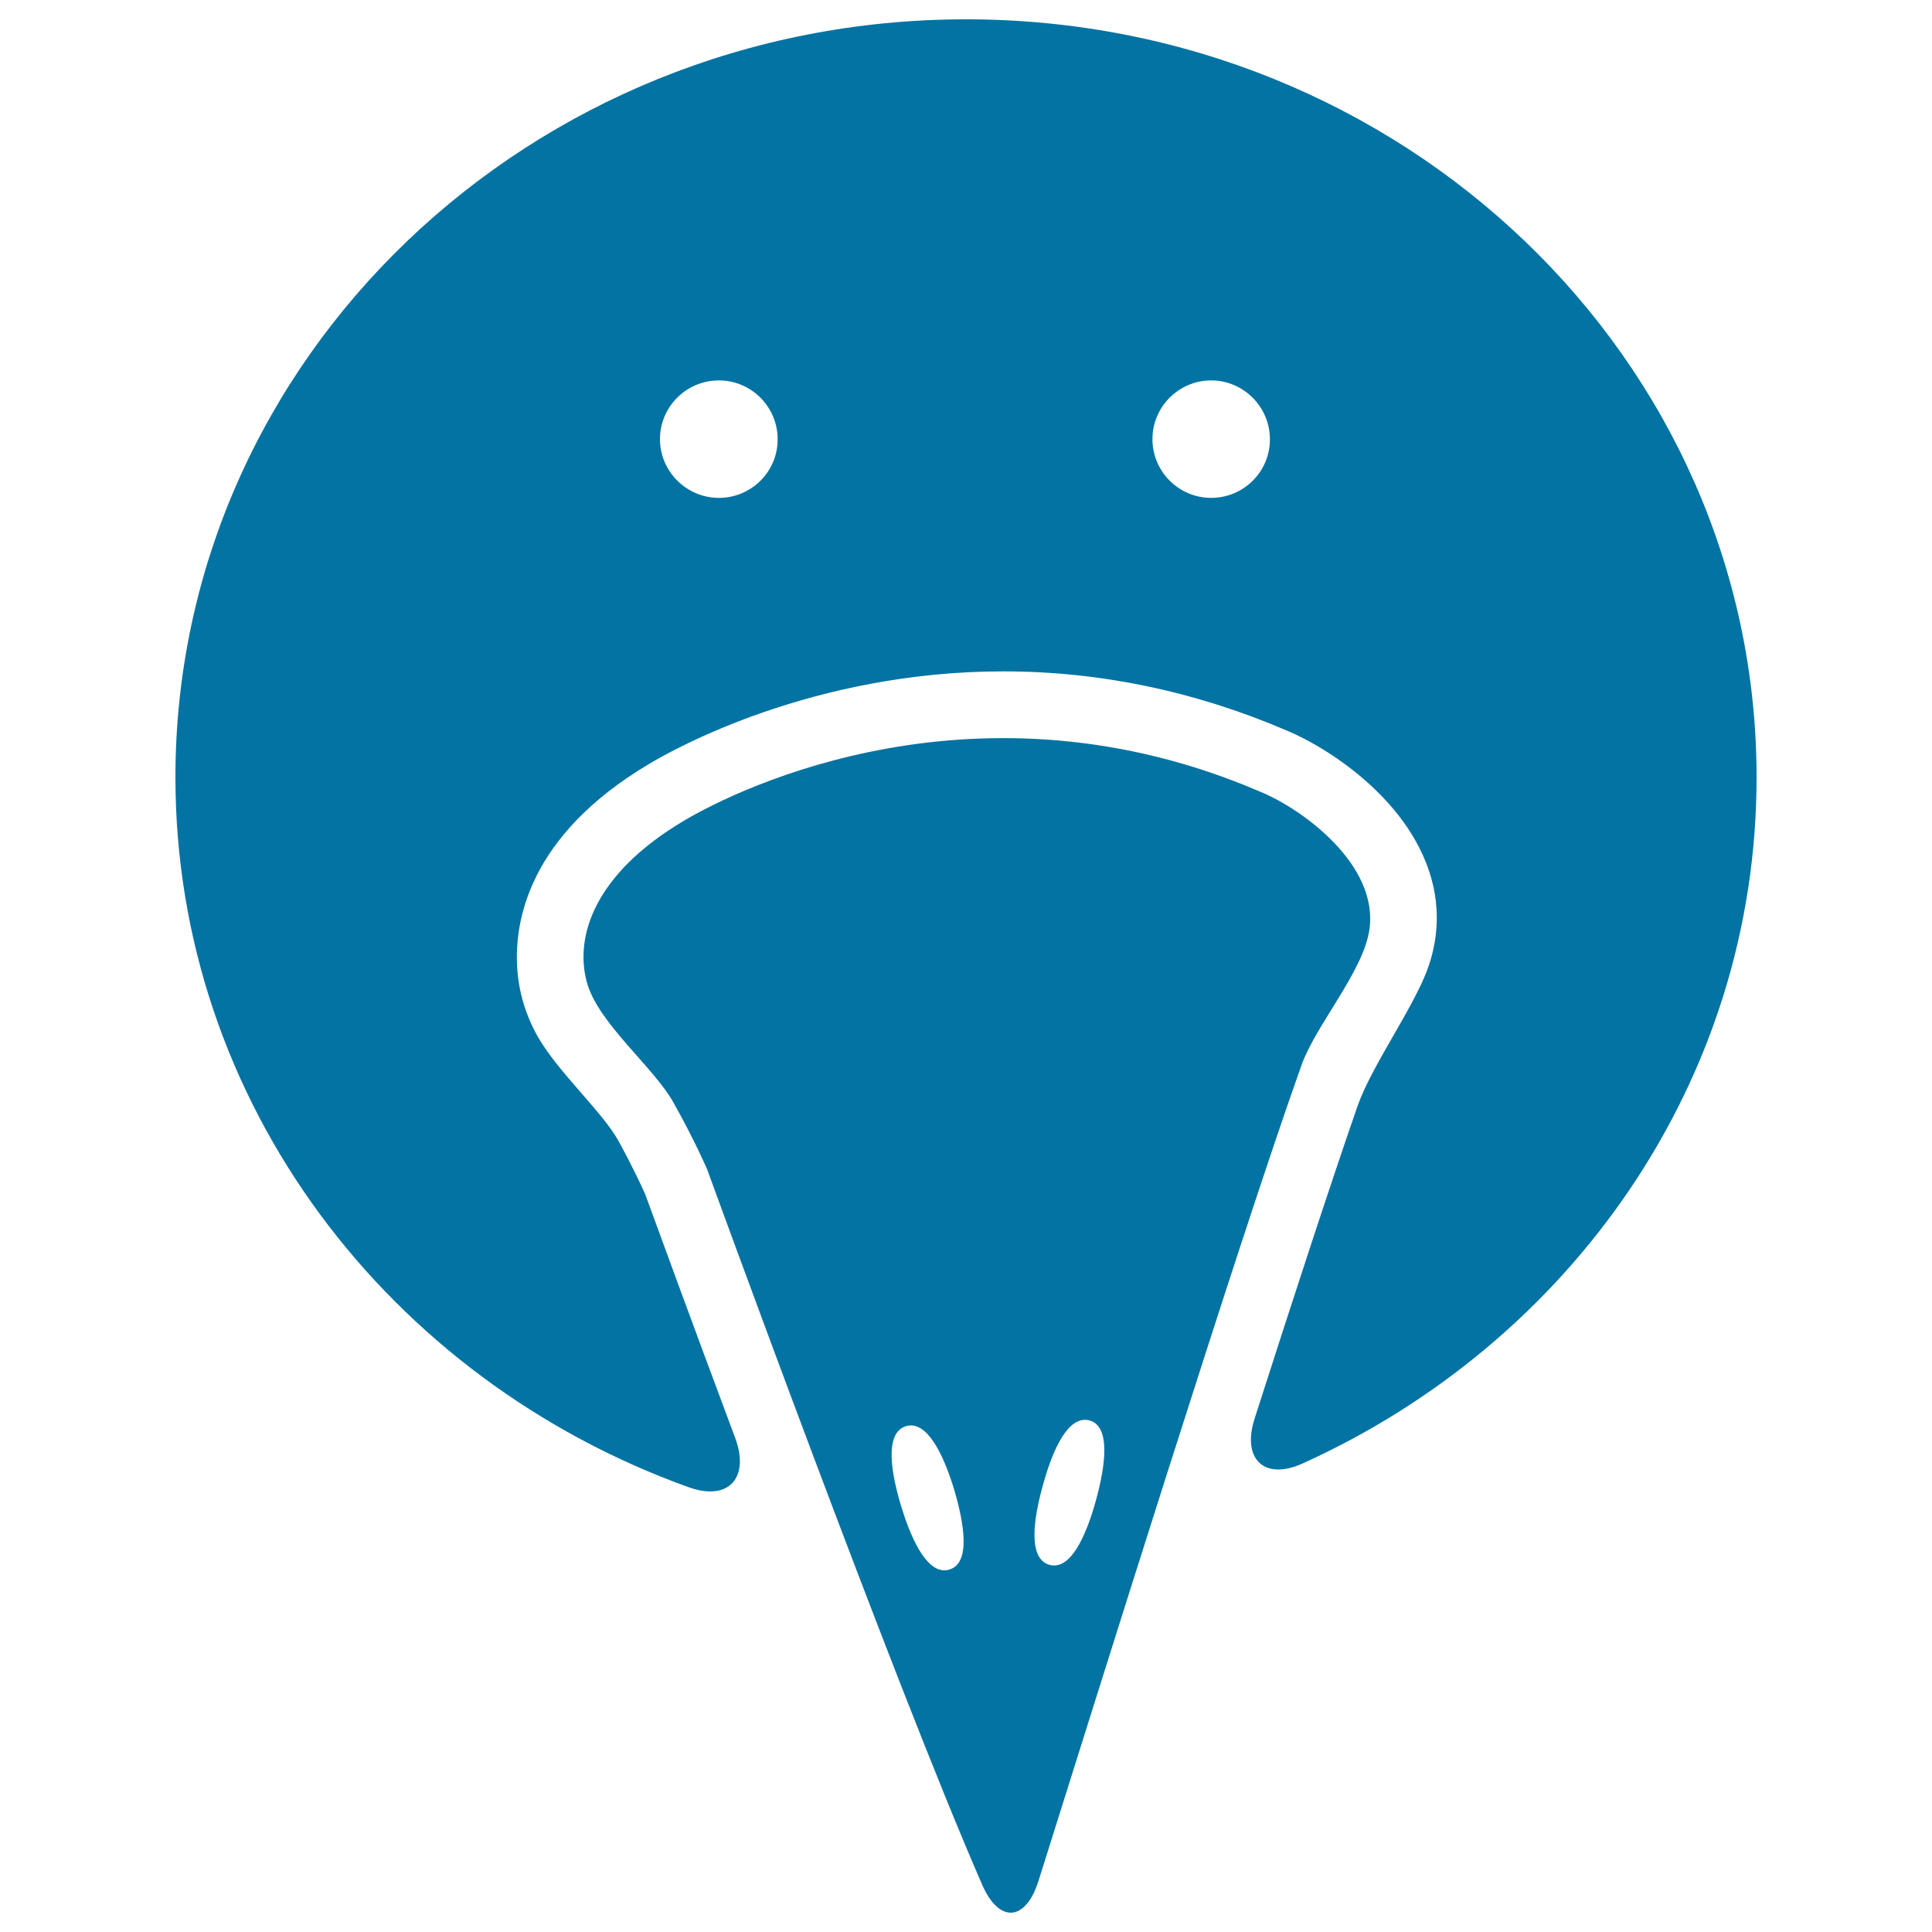
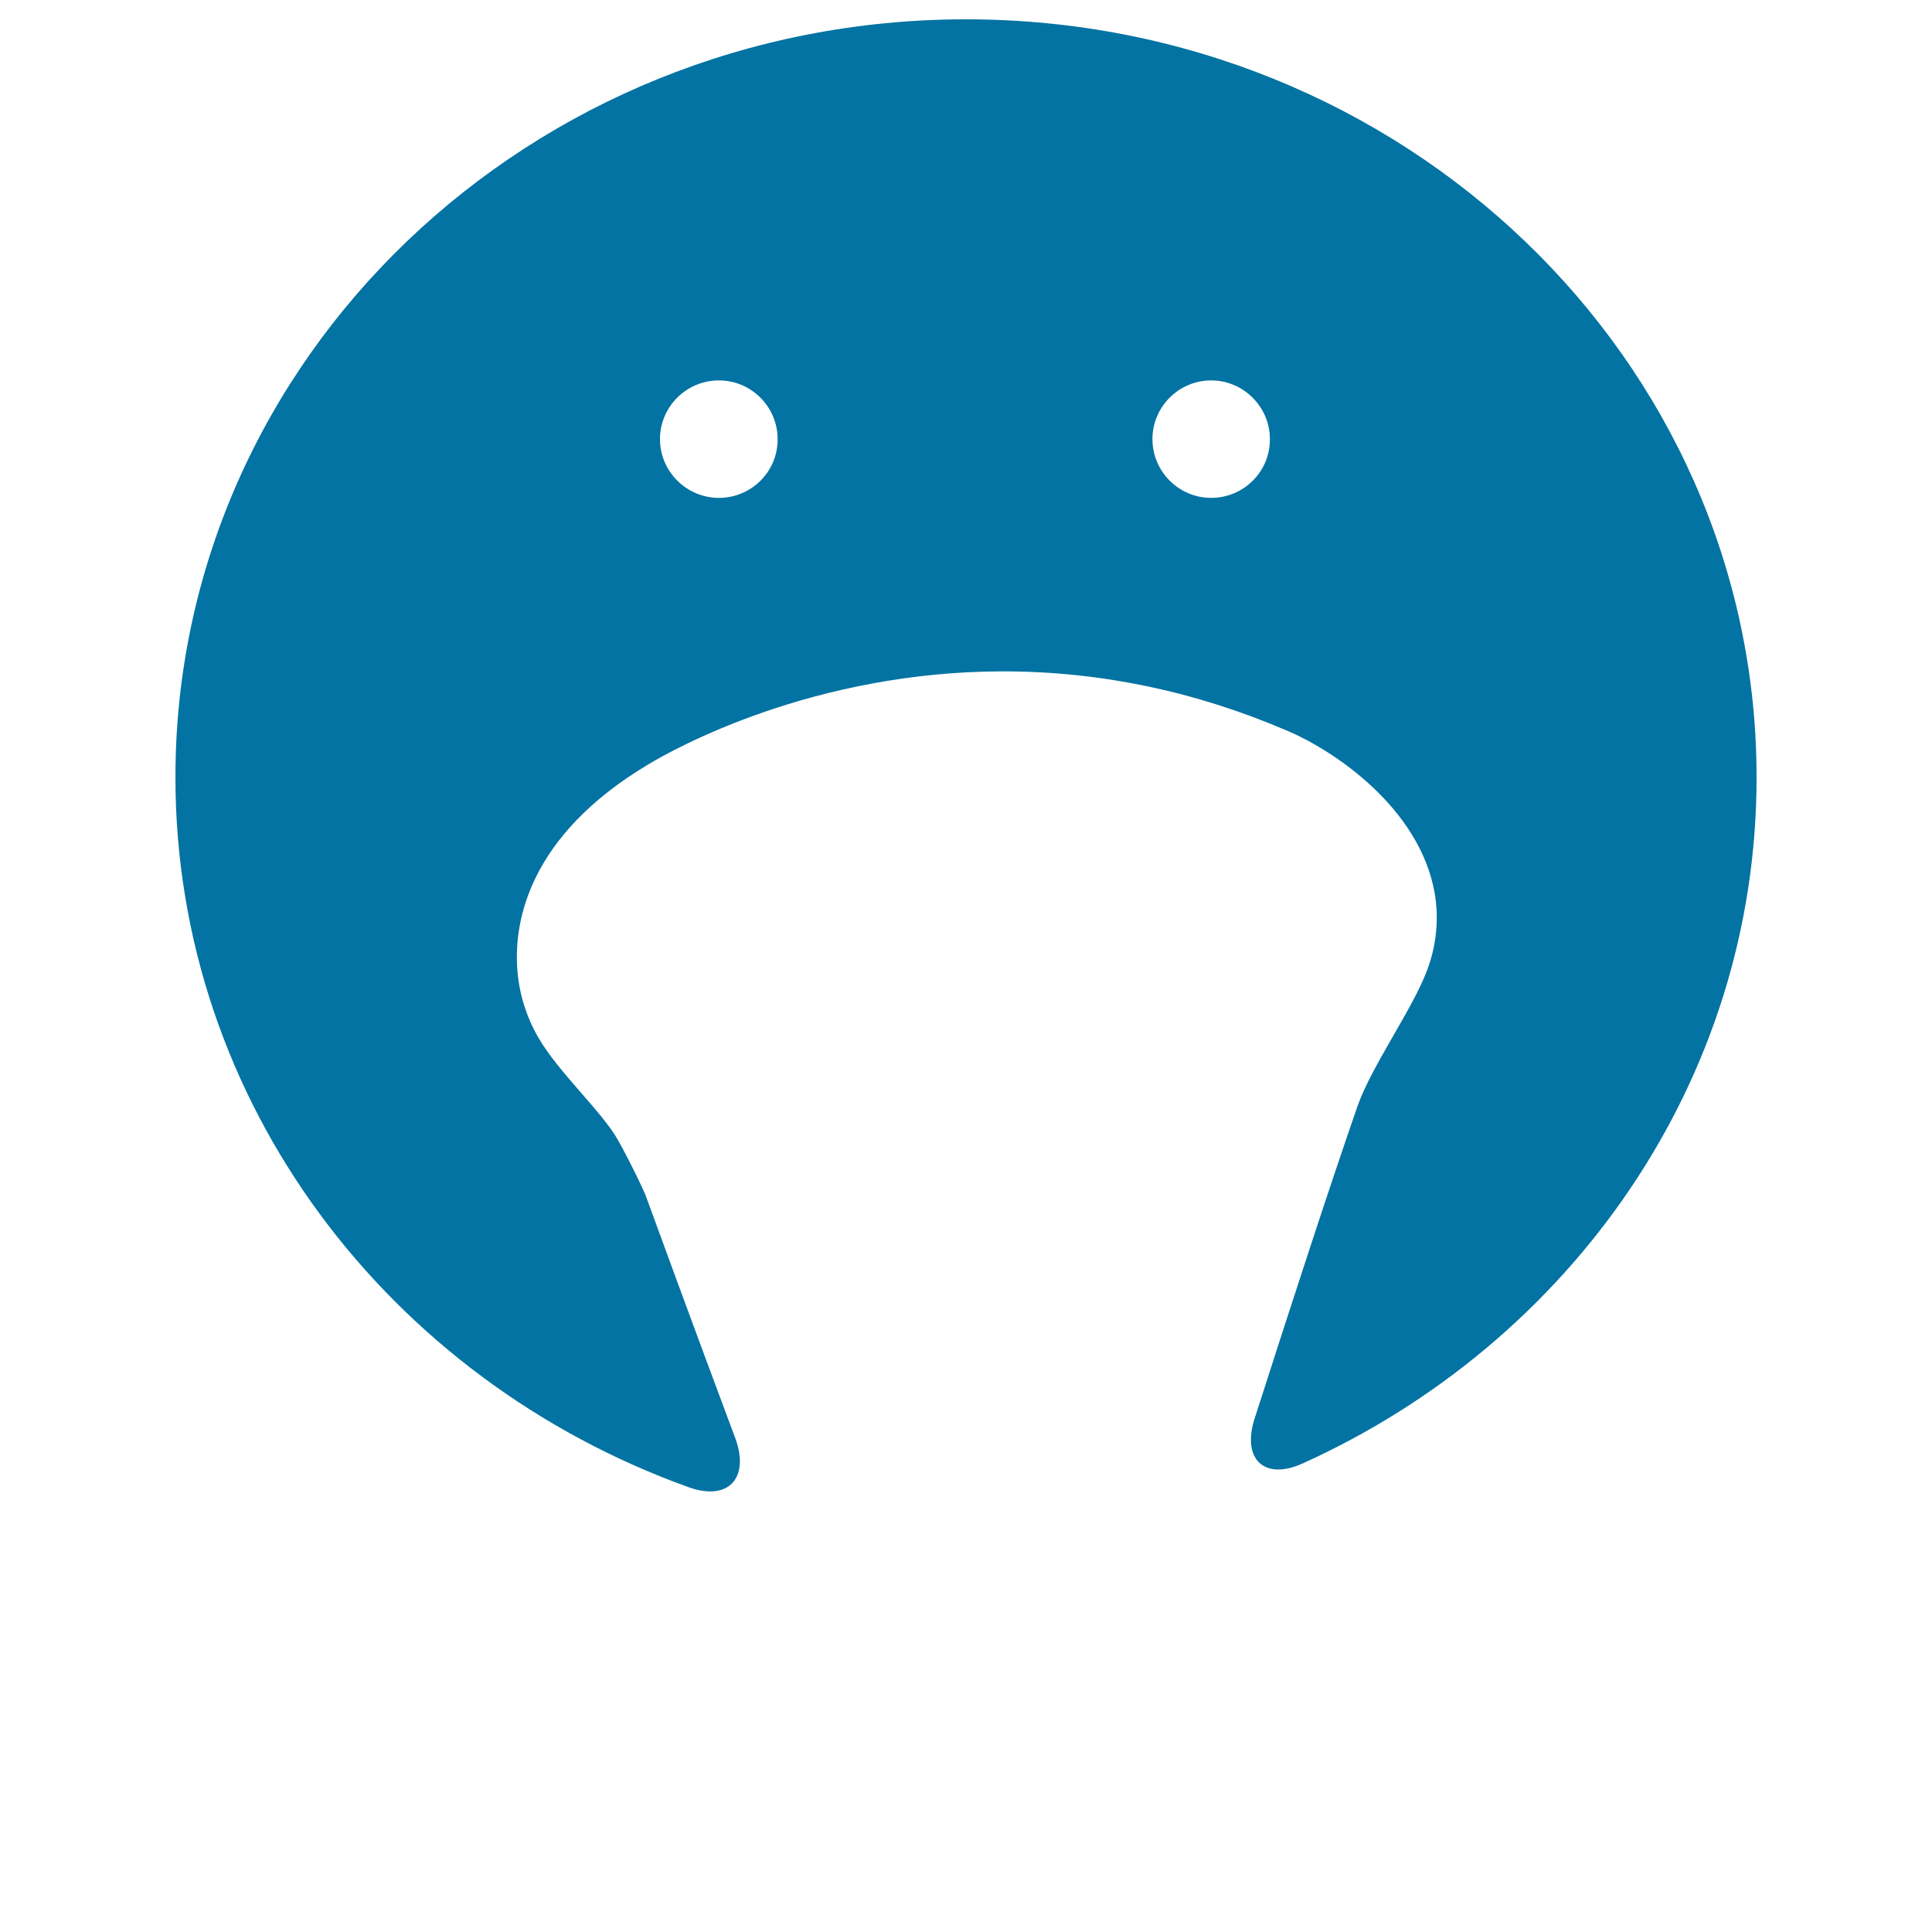
<svg xmlns="http://www.w3.org/2000/svg" viewBox="0 0 1000 1000" style="fill:#0273a2">
  <title>Bird Portrait SVG icon</title>
  <g>
    <g>
      <path d="M500,10C274,10,90.8,185.6,90.8,402.3c0,168.3,110.5,311.8,265.7,367.5c20.7,7.4,31.7-5,24-25.6c-22.8-61-41.2-111.4-46.6-126.2c-1.3-2.9-6.2-13.7-13.8-27.5c-8.2-14.9-31.2-35.5-41.6-53.7c-6.2-10.8-10-23-10.8-35.9c-1.5-23.3,5.3-68,68.1-105.4c13.3-8,85-48,183.5-48c50.1,0,99.3,10.3,146.4,30.5c23.5,9.7,69.4,39.7,77,84.9c1.5,9.2,2,23.4-4.1,39.5c-7.8,20.5-28.6,49.3-35.9,70c-13.5,38.8-33.2,99.1-53.3,161.8c-6.7,20.9,4.8,32.3,24.8,23.3c138.9-62.8,235-198.1,235-355.1C909.2,185.6,726,10,500,10z M372.1,257.7c-16.8,0-30.5-13.7-30.5-30.4c0-16.8,13.7-30.4,30.5-30.4c16.8,0,30.4,13.7,30.4,30.4C402.6,244.1,388.9,257.7,372.1,257.7z M626.9,257.7c-16.8,0-30.4-13.7-30.4-30.4c0-16.8,13.7-30.4,30.4-30.4c16.7,0,30.4,13.7,30.4,30.4C657.4,244.1,643.7,257.7,626.9,257.7z" />
-       <path d="M708.8,481.2c4.9-33.5-34.5-62.4-56.5-71.4c-145.2-62.5-269.3-2.4-298.8,15.3c-45.9,27.4-56.1,59.7-49.8,83.1c5.6,21.2,34.5,43.9,44.9,62.5c11,19.6,17.4,34.5,17.4,34.5s96.1,264.4,142.4,370.4c8.8,20.1,22.5,18.9,29.1-2c29.9-94.8,103-329.3,136.2-422.4C681.1,530.5,705.6,502.9,708.8,481.2z M491.4,812.4c-0.9,0.3-1.7,0.4-2.6,0.4c-10.1,0-17.8-18.1-22.4-33.3c-5.1-16.9-8.8-37.8,2.5-41.3c0.8-0.3,1.7-0.4,2.6-0.4c10.1,0,17.8,18.1,22.4,33.3C498.9,788.1,502.7,809,491.4,812.4z M567.3,776.4c-4.2,15.4-11.5,33.9-21.7,33.9c-0.8,0-1.6-0.1-2.3-0.3c-11.5-3.2-8.3-24.1-3.5-41.2c4.2-15.5,11.5-33.9,21.8-33.9c0.8,0,1.6,0.1,2.3,0.3C575.2,738.3,572,759.3,567.3,776.4z" />
    </g>
  </g>
</svg>